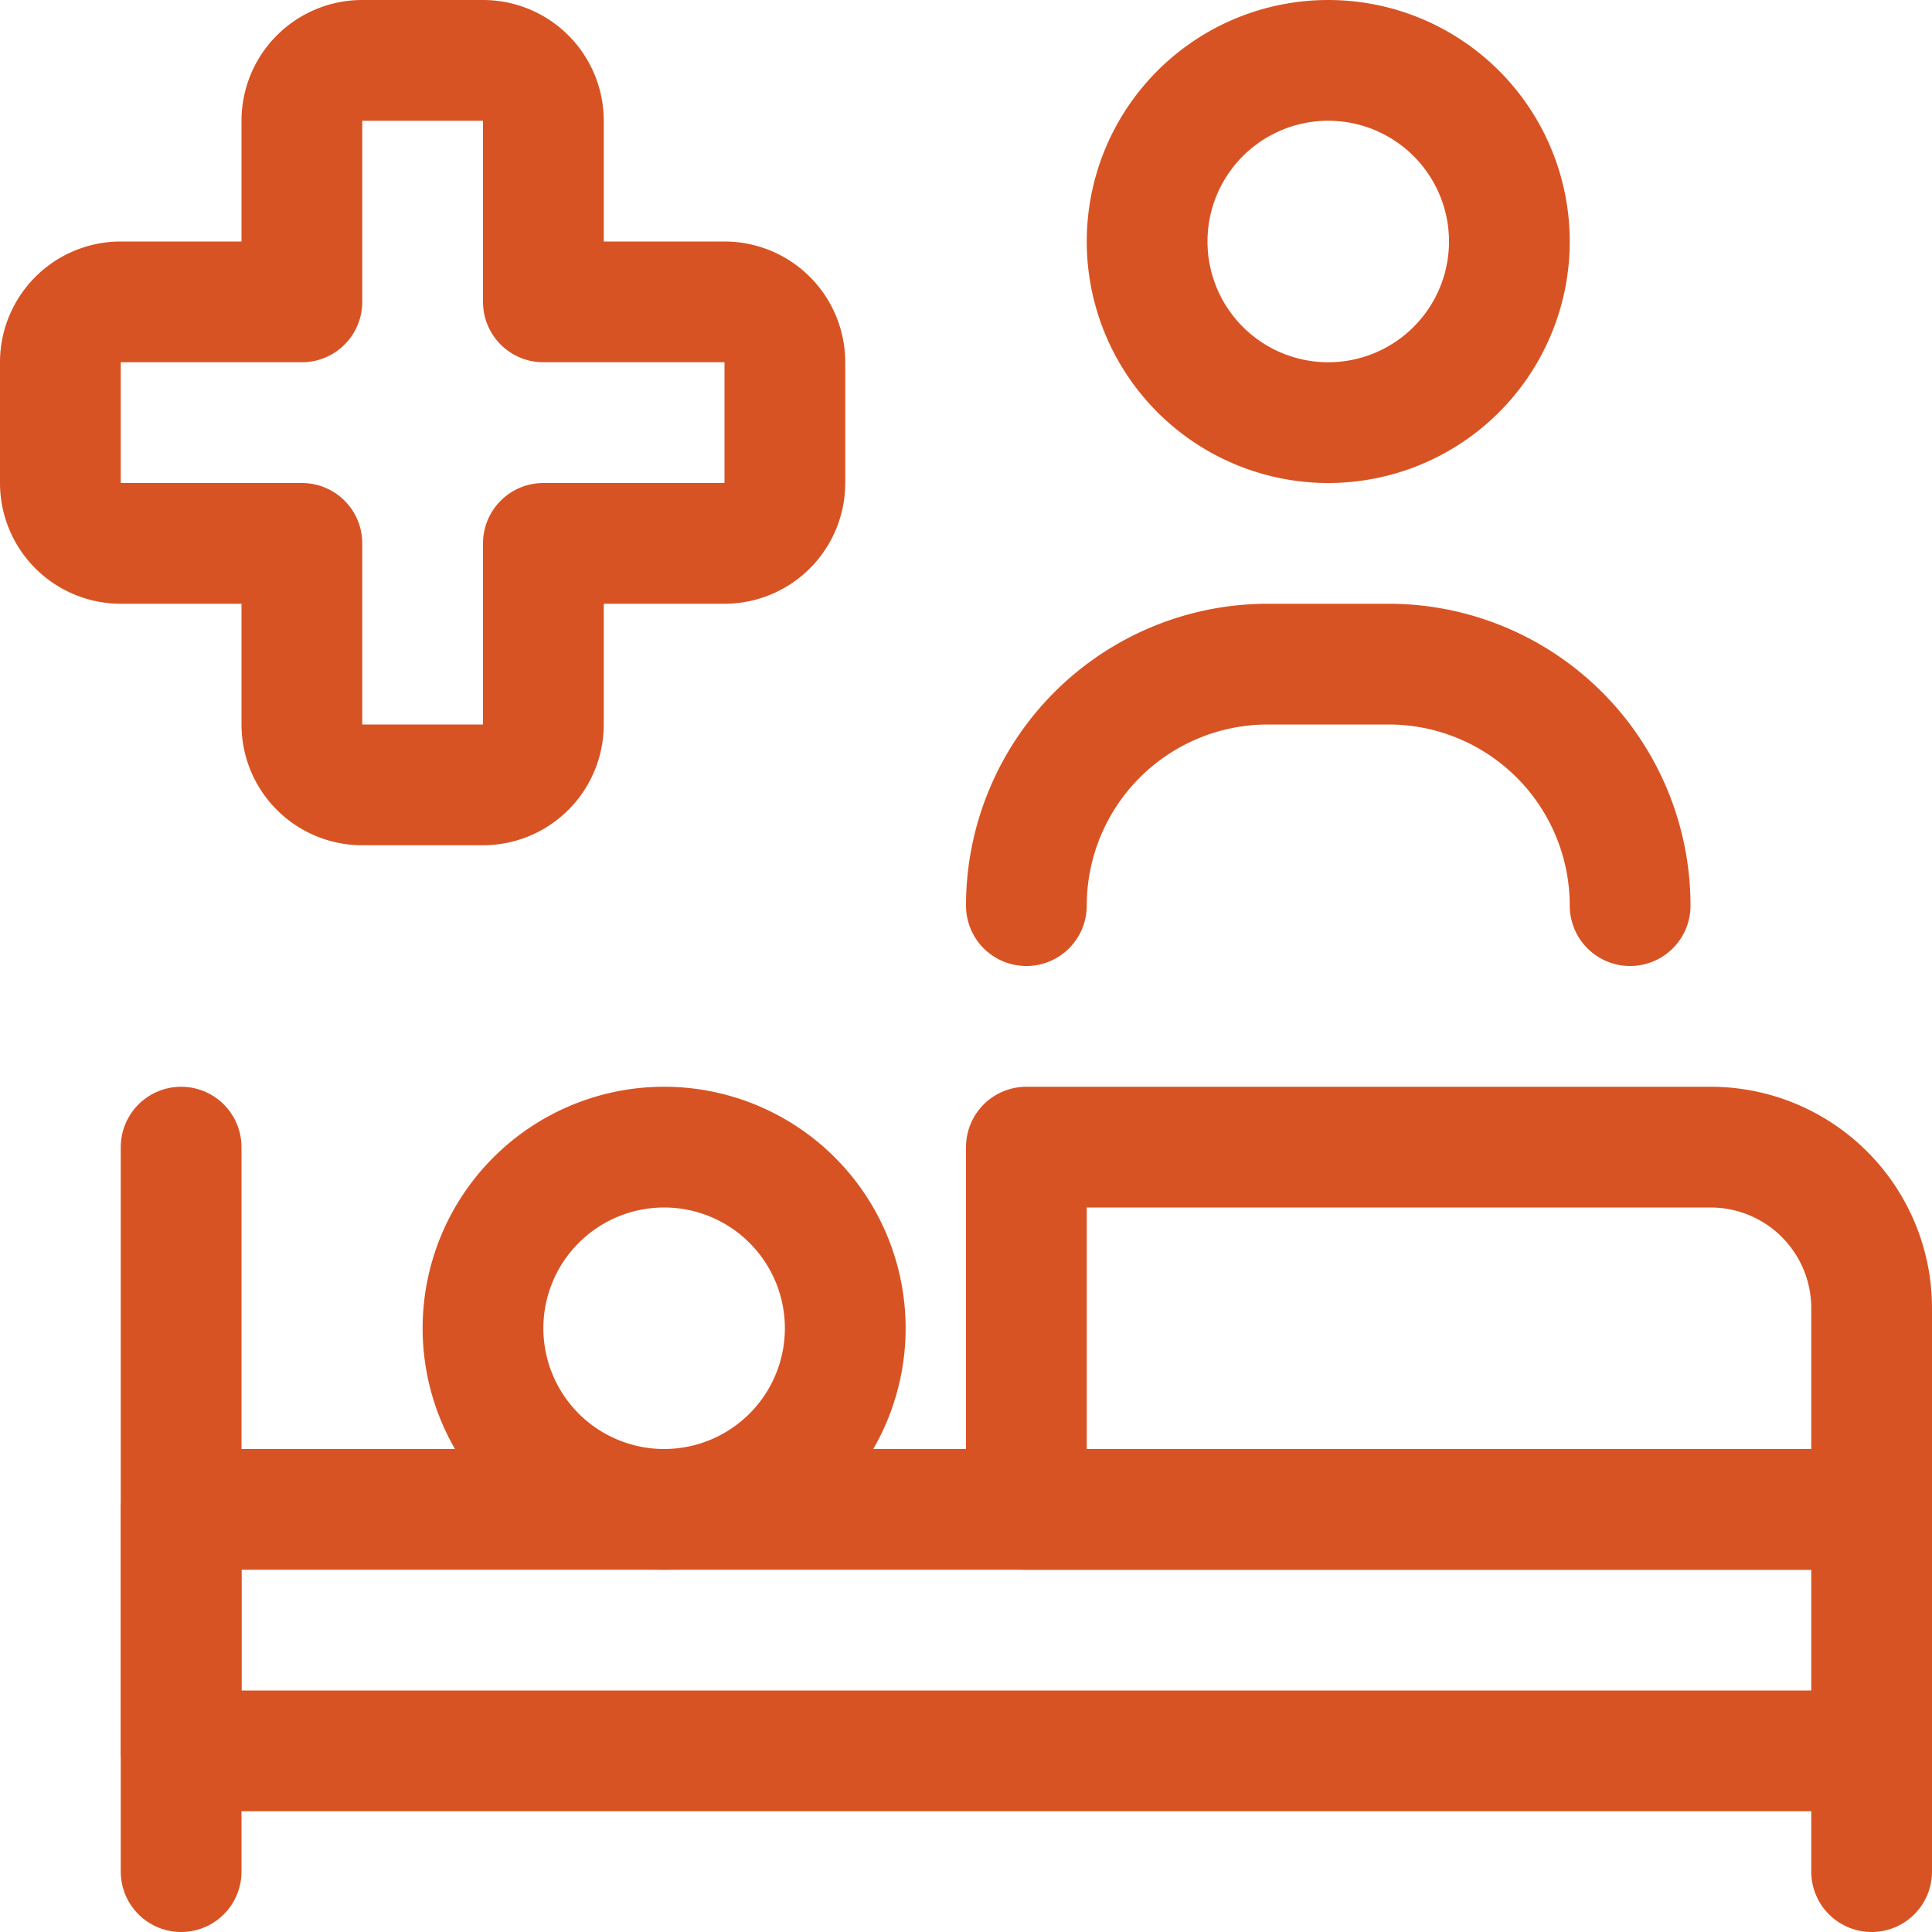
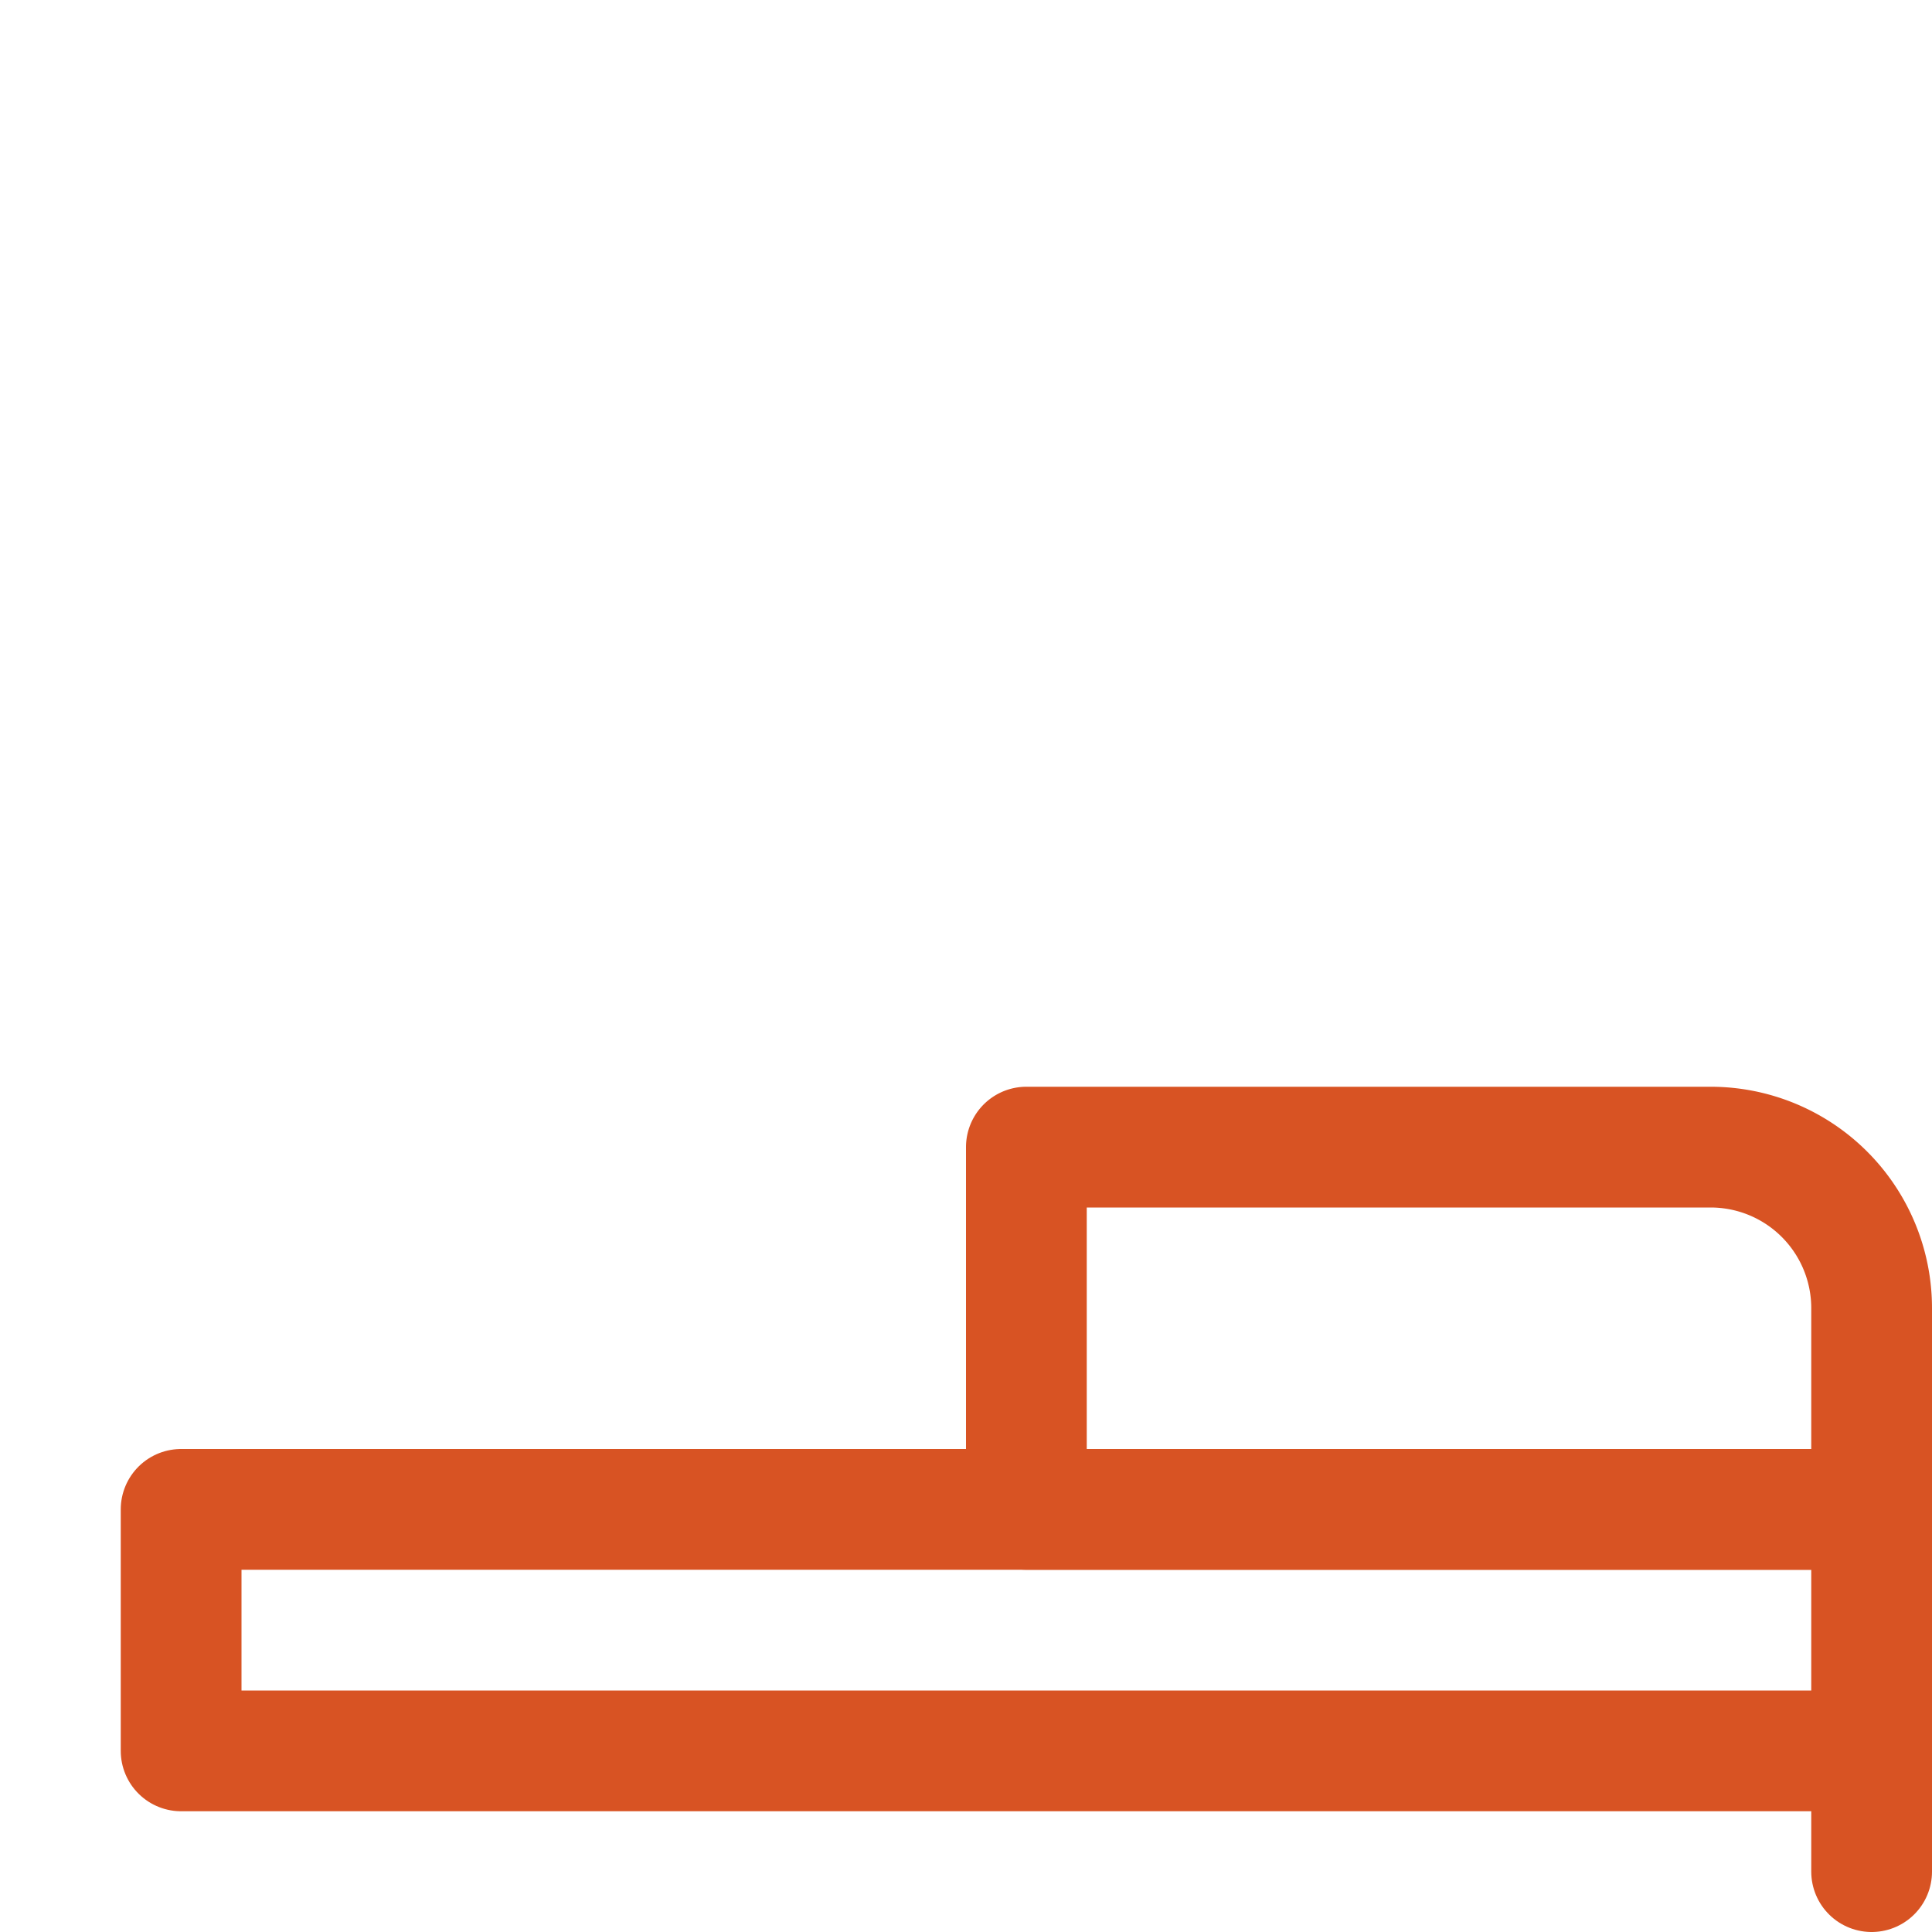
<svg xmlns="http://www.w3.org/2000/svg" viewBox="0 0 48 48">
  <g transform="matrix(2,0,0,2,0,0)">
-     <path d="M14.250 3.000 A2.250 2.250 0 1 0 18.750 3.000 A2.250 2.250 0 1 0 14.250 3.000 Z" fill="none" stroke="#d85323" stroke-linecap="round" stroke-linejoin="round" stroke-width="1.5" />
-     <path d="M6.000 16.500 A2.250 2.250 0 1 0 10.500 16.500 A2.250 2.250 0 1 0 6.000 16.500 Z" fill="none" stroke="#d85323" stroke-linecap="round" stroke-linejoin="round" stroke-width="1.5" />
    <path d="M12.75,14.25h8.5a2,2,0,0,1,2,2v2.5a0,0,0,0,1,0,0H12.75a0,0,0,0,1,0,0v-4.5A0,0,0,0,1,12.75,14.25Z" fill="none" stroke="#d85323" stroke-linecap="round" stroke-linejoin="round" stroke-width="1.5" />
    <path d="M2.25 18.75H23.25V21.75H2.25z" fill="none" stroke="#d85323" stroke-linecap="round" stroke-linejoin="round" stroke-width="1.5" />
-     <path d="M2.25 23.25L2.25 14.25" fill="none" stroke="#d85323" stroke-linecap="round" stroke-linejoin="round" stroke-width="1.5" />
    <path d="M23.25 23.25L23.25 21.75" fill="none" stroke="#d85323" stroke-linecap="round" stroke-linejoin="round" stroke-width="1.5" />
-     <path d="M12.75,11.25a3,3,0,0,1,3-3h1.5a3,3,0,0,1,3,3" fill="none" stroke="#d85323" stroke-linecap="round" stroke-linejoin="round" stroke-width="1.5" />
-     <path d="M9,3.75H6.75V1.5A.75.75,0,0,0,6,.75H4.5a.75.75,0,0,0-.75.75V3.75H1.5a.75.75,0,0,0-.75.75V6a.75.75,0,0,0,.75.75H3.75V9a.75.75,0,0,0,.75.75H6A.75.75,0,0,0,6.75,9V6.75H9A.75.75,0,0,0,9.75,6V4.5A.75.75,0,0,0,9,3.75Z" fill="none" stroke="#d85323" stroke-linecap="round" stroke-linejoin="round" stroke-width="1.5" />
  </g>
</svg>